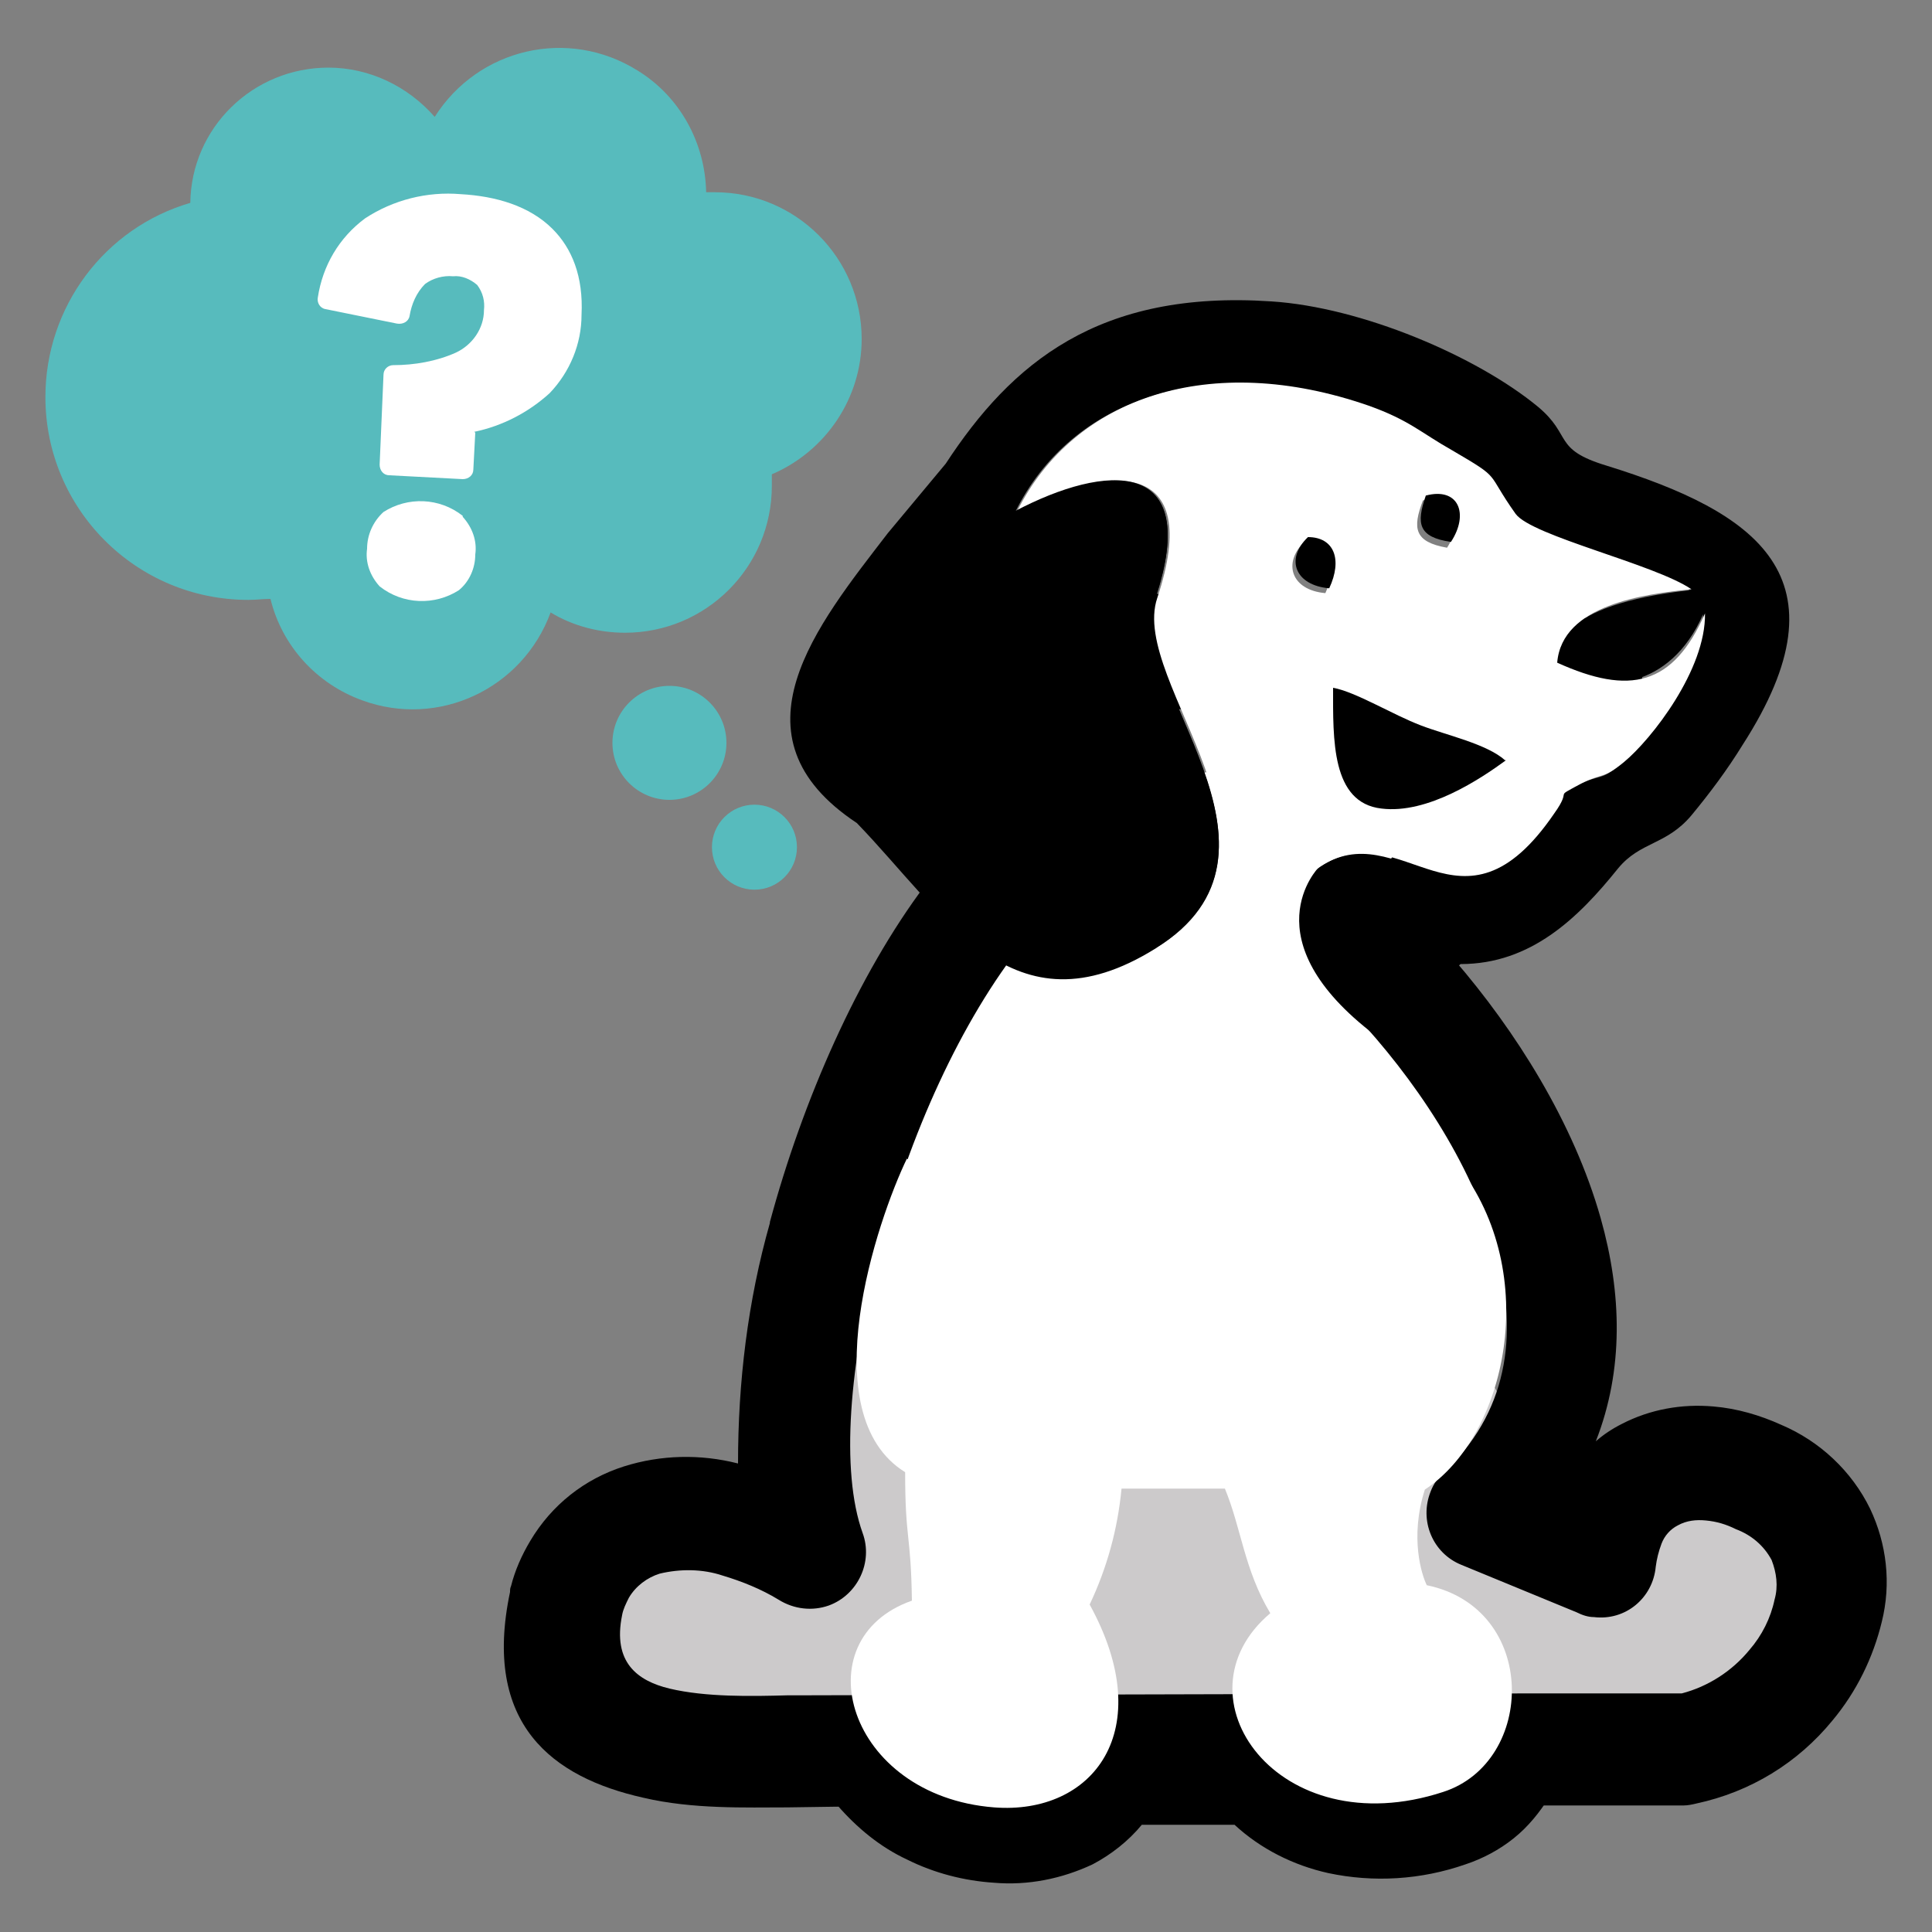
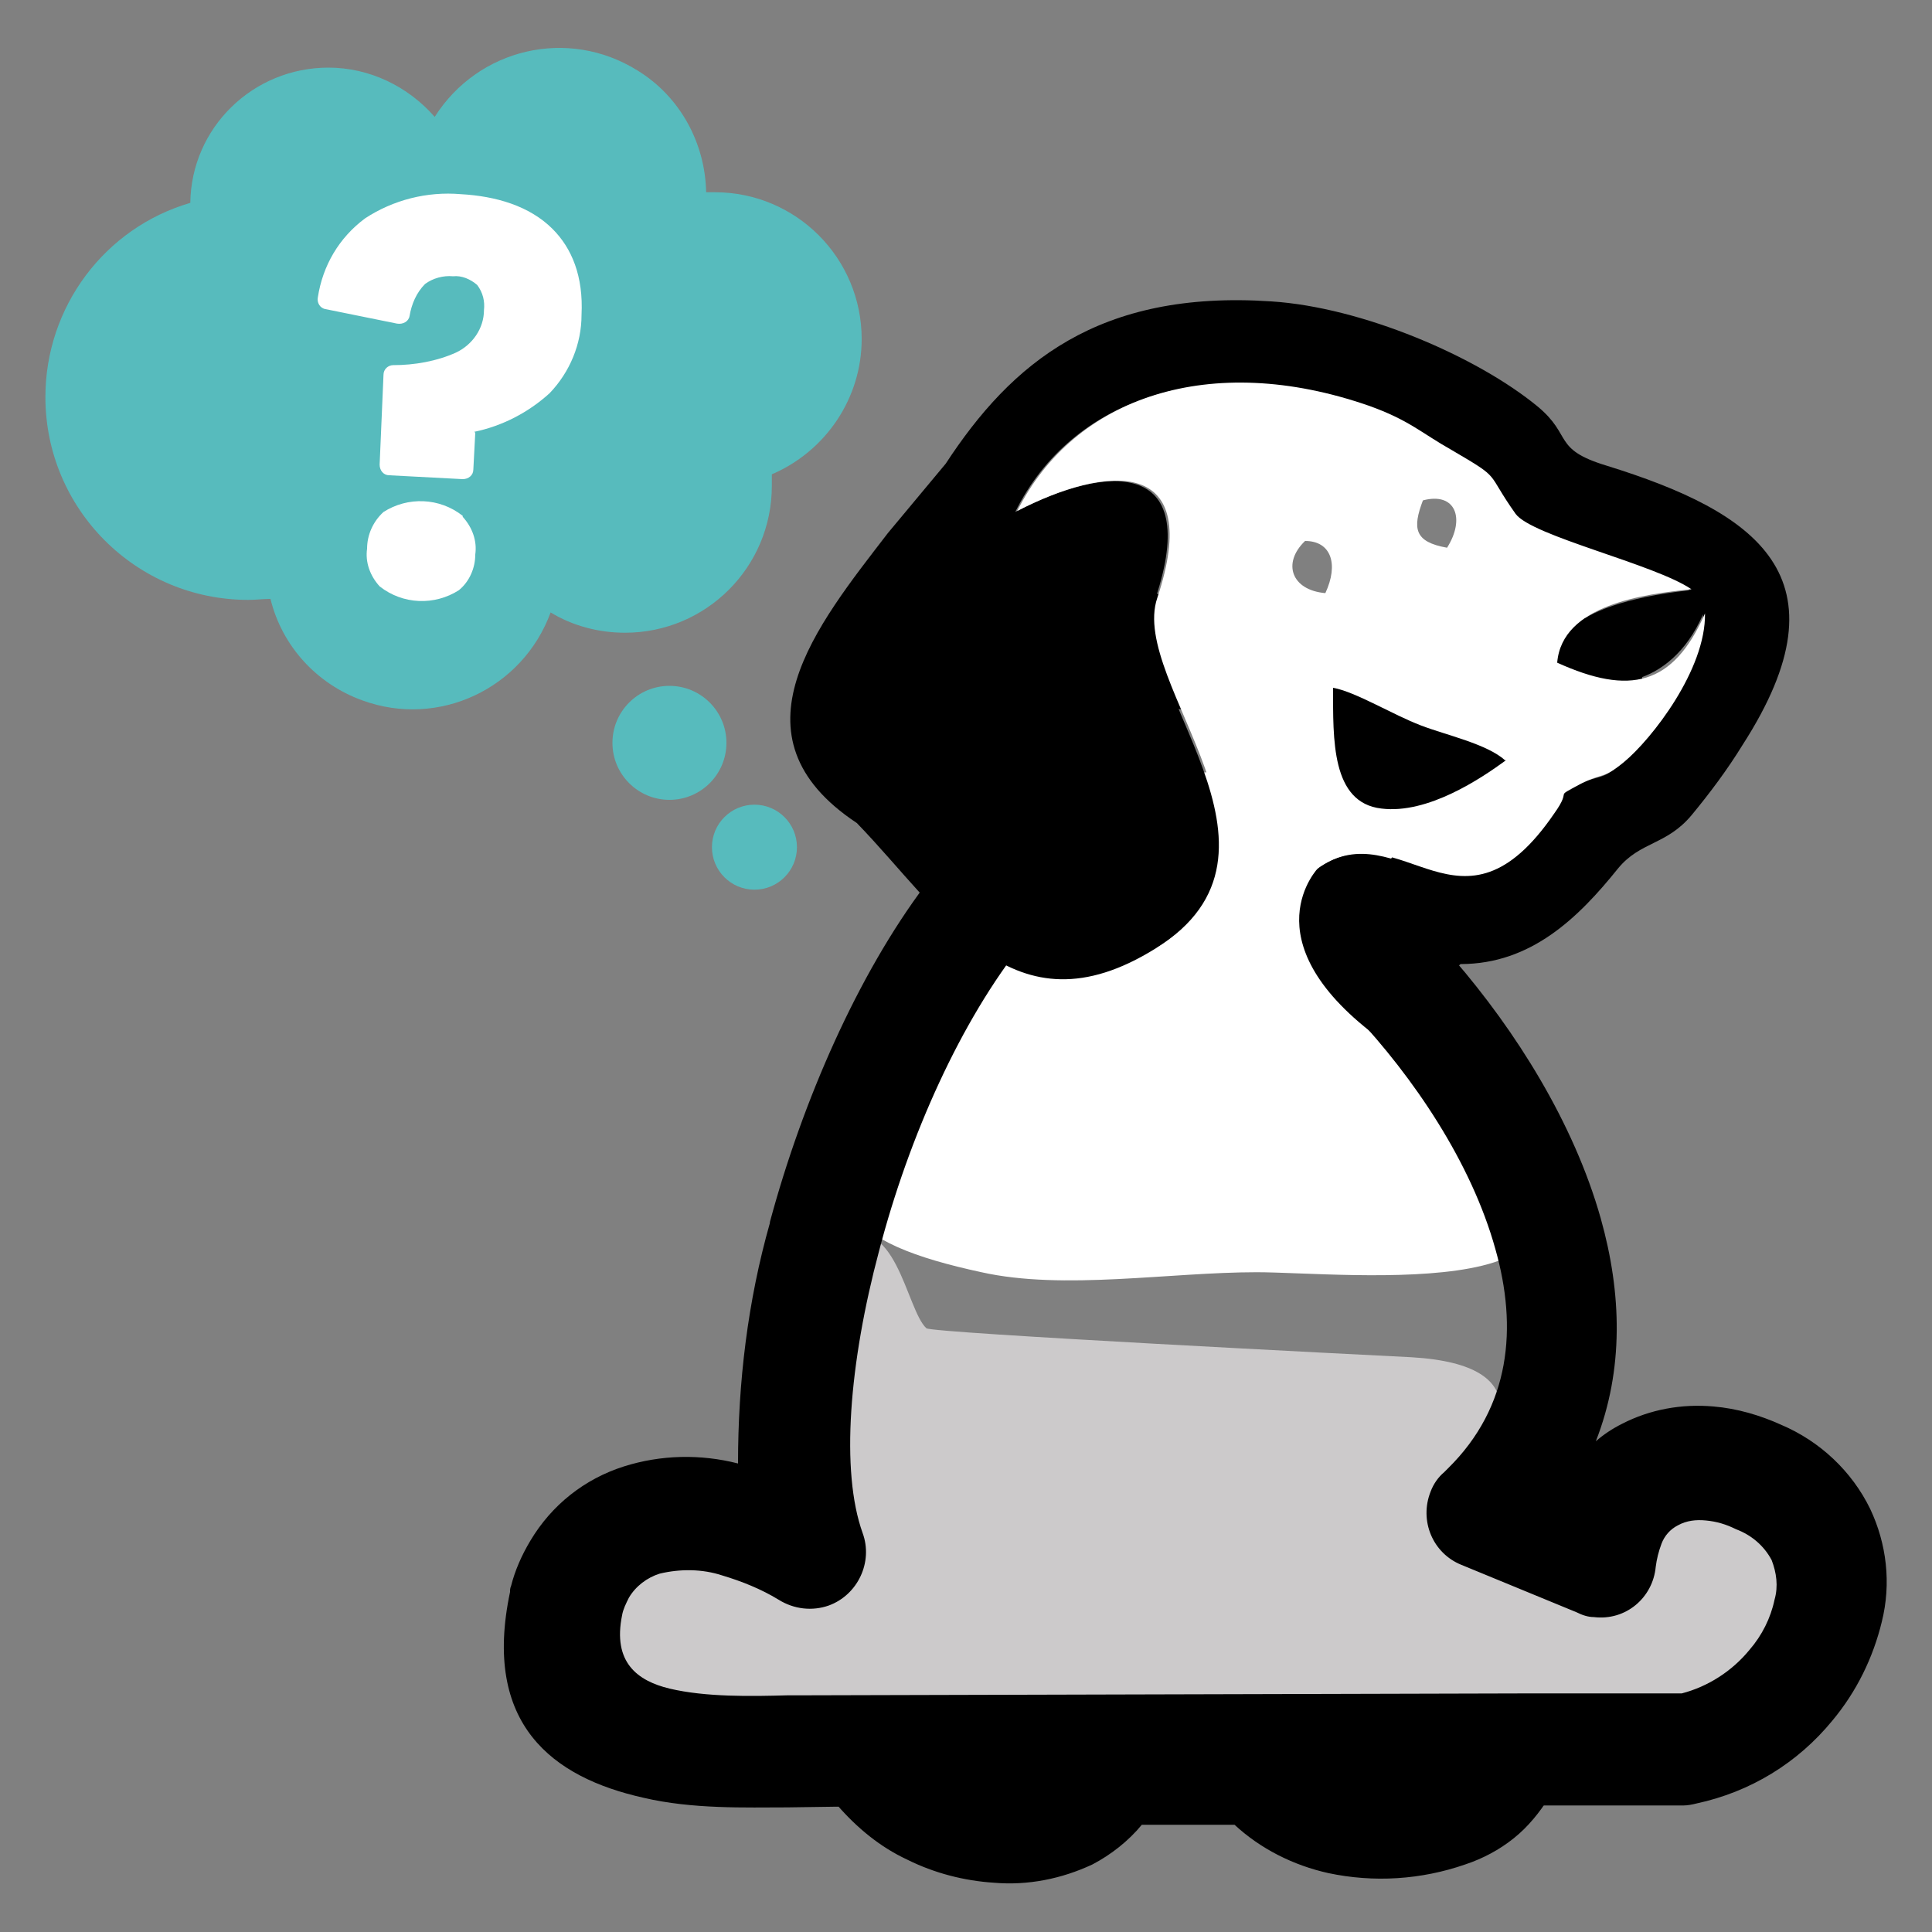
<svg xmlns="http://www.w3.org/2000/svg" viewBox="0 0 200 200">
  <rect x="0" y="0" width="200" height="200" fill="#808080" stroke="none" />
  <defs>
    <style>      .cls-1, .cls-2, .cls-3, .cls-4 {        fill-rule: evenodd;      }      .cls-1, .cls-5 {        fill: #fff;      }      .cls-3 {        fill: #cccacb;      }      .cls-6, .cls-4 {        fill: #57bbbd;      }    </style>
  </defs>
  <g>
    <g id="FAQ_Dog">
      <path id="Path_1658" class="cls-1" d="M103.8,87.7c-3.8,11.2-5.8,14.7-12.4,24.1-8.8,12.6-3.7,16.9,10.2,19.9,8.5,1.9,19.4,0,28.5,0s41.9,3.7,23.8-14.4c-6.4-6.4-6.8-11.1-9.5-19.5-3-9.4,6.5-10.1-3.4-14.8-9-4.3-16.3-3.7-25.7-1.3-7.5,1.9-6.8,3.4-11.2,6.1h-.3Z" />
      <path id="Path_1659" d="M86.6,186.9c-2-2.5-1.7-6.2.8-8.2s6.2-1.7,8.2.8c0,0,0,0,0,0,.9,1.1,2,1.9,3.2,2.5,1.5.7,3.1,1.1,4.8,1.2,1.4.2,2.8,0,4.1-.7.9-.4,1.5-1.1,2-1.9,1-2,3-3.3,5.3-3.3h15.2c1.8,0,3.5.8,4.6,2.2h0c1.3,1.6,3.1,2.6,5.1,3,2.7.5,5.5.3,8.1-.6.5-.1.9-.4,1.3-.7.4-.3.7-.7,1-1.2,1.6-2.8,5.2-3.8,8-2.1s3.8,5.2,2.1,8c0,0,0,0,0,.1-1,1.6-2.2,3.1-3.7,4.3-1.5,1.2-3.2,2.1-5,2.7-4.6,1.6-9.5,1.9-14.2.9-3.6-.8-7-2.5-9.7-5h-9.6c-1.4,1.7-3.2,3.1-5.1,4.1-3.2,1.5-6.7,2.2-10.2,1.9-3.1-.2-6.2-1-9-2.4-2.8-1.3-5.2-3.3-7.2-5.6Z" />
      <path id="Path_1660" class="cls-3" d="M79.1,159.4c-7.8,0-18.1-2.2-18.3,9.7-.3,12.8,23.3,11.2,31.8,11.2s17.8-.3,27.1,1c7.2,1,15.4.5,22.8,1.2,5.4.5,29.6,0,33.2-1,7.2-1.9,17.2-10.5,12.8-18.3-3.1-5.5-6.1-10.2-13.6-9.6-3.4.2-20.1,10.7-20.7-3.4,0-1.3,5.6-8.9-8.1-9.7-4-.2-49.7-2.5-50.2-3-2.1-1.9-3.2-12.5-9.1-9-4.7,2.8.2,20.6-6.5,27.9-.8.9-2.1,4.9-1.5,2.8l.2.2Z" />
-       <path id="Path_1661" d="M106,97.5c-6.5,8.1-11.9,20.1-15,32-3.1,11.6-4,22.8-1.7,29.2,1.1,3-.5,6.4-3.5,7.5-1.7.6-3.6.4-5.2-.6-1.8-1.1-3.8-1.9-5.8-2.5-2.1-.7-4.4-.7-6.5-.2-1.3.4-2.5,1.3-3.2,2.5-.3.6-.6,1.2-.7,1.8h0c-1,4.9,1.6,6.8,4.9,7.6,3.8.9,8.5.8,12.2.7h1s76.1-.2,76.1-.2h0s15.5,0,15.5,0c2.7-.7,5.2-2.3,7-4.5,1.3-1.5,2.2-3.3,2.6-5.2.4-1.4.2-2.8-.3-4.1-.8-1.5-2.1-2.6-3.7-3.2-1-.5-2-.8-3.1-.9-1-.1-2,0-2.9.5-.8.4-1.4,1.1-1.7,1.9-.3.8-.5,1.6-.6,2.4-.3,3.2-3.1,5.6-6.4,5.2-.6,0-1.2-.2-1.8-.5l-11.9-4.9c-3-1.2-4.4-4.6-3.2-7.6,0,0,0,0,0,0,.3-.8.8-1.5,1.4-2h0l.4-.4c6.5-6.4,7.2-14.6,4.9-22.7-2.5-9-8.5-17.8-14.6-24.3-.4-.4-.7-.8-1-1-2-2-2.2-5.1-.6-7.4h0l15-21.4-44.2-2.5-1.9,21.8c0,1.2-.5,2.2-1.3,3.1h0s0,0,0,0ZM79.7,126.5c3.4-12.6,9.1-25.6,16.1-34.9l2.3-25.4h0c.2-3.3,2.9-5.8,6.1-5.6h0l60.1,3.4c3.2,0,5.8,2.7,5.7,6,0,1.2-.4,2.3-1.1,3.2l-18.4,26.1c6.4,7.4,12.4,16.9,15.2,26.8,2.2,7.8,2.4,15.7-.5,23.1.8-.7,1.7-1.3,2.7-1.8,2.9-1.5,6.2-2.1,9.5-1.8,2.4.2,4.8.9,7,1.9,4,1.7,7.3,4.8,9.2,8.7,1.7,3.6,2.2,7.7,1.2,11.7-.9,3.7-2.6,7.2-5.1,10.2-3.6,4.4-8.5,7.4-14.1,8.6-.4.1-.9.2-1.3.2h-16c-25.5,0-51.3-.2-76.8.2-4.3,0-9.8.2-14.9-1-9.4-2.1-16.7-7.6-13.8-21.3,0-.2,0-.4.1-.6.4-1.6,1.1-3.2,2-4.7,2.2-3.7,5.6-6.4,9.7-7.7,3.8-1.2,7.9-1.3,11.8-.3,0-8.4,1-16.8,3.3-24.9Z" />
-       <path id="Path_1662" class="cls-1" d="M93.9,119.9c-3.1,6.4-9.9,26.5-.2,32.5,0,7.1.6,6.3.7,13.3-11.4,4-6.7,20.2,8.5,21.4,10.2.8,17.1-7.9,9.9-21,1.8-3.8,2.9-7.8,3.3-12h10.7c1.7,4.1,2,8.4,4.7,12.9-10.2,8.6.8,24.1,17.9,18.5,9.6-3.1,9.9-19-1.7-21.4-.5-1-1.8-4.9-.2-9.9,8.4-5.5,12.2-22.3,3.4-33.6l-36.7-.4-20.4-.2Z" />
+       <path id="Path_1661" d="M106,97.5c-6.5,8.1-11.9,20.1-15,32-3.1,11.6-4,22.8-1.7,29.2,1.1,3-.5,6.4-3.5,7.5-1.7.6-3.6.4-5.2-.6-1.8-1.1-3.8-1.9-5.8-2.5-2.1-.7-4.4-.7-6.5-.2-1.3.4-2.5,1.3-3.2,2.5-.3.6-.6,1.2-.7,1.8h0c-1,4.9,1.6,6.8,4.9,7.6,3.8.9,8.5.8,12.2.7h1s76.1-.2,76.1-.2h0s15.5,0,15.5,0c2.7-.7,5.2-2.3,7-4.5,1.3-1.5,2.2-3.3,2.6-5.2.4-1.4.2-2.8-.3-4.1-.8-1.5-2.1-2.6-3.7-3.2-1-.5-2-.8-3.1-.9-1-.1-2,0-2.9.5-.8.4-1.4,1.1-1.7,1.9-.3.8-.5,1.6-.6,2.4-.3,3.2-3.1,5.6-6.4,5.2-.6,0-1.2-.2-1.8-.5l-11.9-4.9c-3-1.2-4.4-4.6-3.2-7.6,0,0,0,0,0,0,.3-.8.8-1.5,1.4-2h0l.4-.4c6.5-6.4,7.2-14.6,4.9-22.7-2.5-9-8.5-17.8-14.6-24.3-.4-.4-.7-.8-1-1-2-2-2.2-5.1-.6-7.4l15-21.4-44.2-2.5-1.9,21.8c0,1.2-.5,2.2-1.3,3.1h0s0,0,0,0ZM79.7,126.5c3.4-12.6,9.1-25.6,16.1-34.9l2.3-25.4h0c.2-3.3,2.9-5.8,6.1-5.6h0l60.1,3.4c3.2,0,5.8,2.7,5.7,6,0,1.2-.4,2.3-1.1,3.2l-18.4,26.1c6.4,7.4,12.4,16.9,15.2,26.8,2.2,7.8,2.4,15.7-.5,23.1.8-.7,1.7-1.3,2.7-1.8,2.9-1.5,6.2-2.1,9.5-1.8,2.4.2,4.8.9,7,1.9,4,1.7,7.3,4.8,9.2,8.7,1.7,3.6,2.2,7.7,1.2,11.7-.9,3.7-2.6,7.2-5.1,10.2-3.6,4.4-8.5,7.4-14.1,8.6-.4.1-.9.2-1.3.2h-16c-25.5,0-51.3-.2-76.8.2-4.3,0-9.8.2-14.9-1-9.4-2.1-16.7-7.6-13.8-21.3,0-.2,0-.4.1-.6.4-1.6,1.1-3.2,2-4.7,2.2-3.7,5.6-6.4,9.7-7.7,3.8-1.2,7.9-1.3,11.8-.3,0-8.4,1-16.8,3.3-24.9Z" />
      <path id="Path_1663" class="cls-2" d="M88.7,85.2c9.1,9.4,16.1,22.2,30.9,13,16.2-10-3-27.4,0-36.2,4.9-14.7-5.2-13.9-14.5-9,5.8-11.8,20-16.6,36.4-10.9,4.1,1.5,5.4,2.8,8.6,4.6,5.3,3.1,3.4,2.1,6.6,6.6,1.7,2.4,14.4,5.2,18.2,7.8-27,3-5.5,18.3,1.4,2.5.1,5.7-5.4,13-8.4,15.4-2.2,1.9-2.2,1.1-4.4,2.2-3.1,1.6-.8.2-2.8,3.1-9.7,14.2-15.7-.2-24.2,5.5,0,0-7.3,7.4,5.9,17.4l8.8-7.4c7.3,0,12.2-4.8,16.3-9.9,2.3-2.8,5-2.4,7.6-5.5,1.9-2.3,3.7-4.7,5.3-7.3,11.2-17.4,1.4-24.1-14.1-28.9-5.6-1.7-3.5-3.1-7.1-6.1-6.3-5.2-18.2-10.3-27.6-10.9-17.9-1.2-26.9,6.4-33.7,16.8l-6,7.2c-7.3,9.5-16.8,21-3.2,30Z" />
      <path id="Path_1664" class="cls-1" d="M135.1,56c2.7,0,3.5,2.4,2.1,5.4-3.5-.3-4.5-3.1-2.1-5.4ZM147.3,51.8c3.4-.9,4.4,1.9,2.5,4.9-3.4-.6-3.6-2-2.5-4.9h0ZM130.9,107.1c-2.4-6.2,1.7-14.7,5.8-17.4,8.5-5.7,14.5,8.7,24.2-5.5,2-2.8-.3-1.4,2.8-3.1,2.2-1.1,2.2-.4,4.4-2.2,2.9-2.4,8.5-9.6,8.4-15.4-3.3,7.5-7.8,8.5-15.3,5.1.5-6,9-7.1,13.9-7.6-3.8-2.6-16.5-5.5-18.2-7.8-3.2-4.5-1.3-3.5-6.6-6.6-3.2-1.8-4.4-3.1-8.6-4.6-16.4-5.7-30.5-.9-36.4,10.9,9.3-4.8,19.4-5.7,14.5,9-3,8.8,16.2,26.2,0,36.2-1.5.9,11.3,8.9,11.1,8.9h0Z" />
-       <path id="Path_1665" class="cls-2" d="M88.7,85.1c9.1,9.4,16.1,22.2,30.9,13,16.2-10-3-27.4,0-36.2,4.9-14.7-5.2-13.9-14.5-9l-16.5,32.2Z" />
      <path id="Path_1666" class="cls-2" d="M155.8,78.7c-1.9-1.7-6.1-2.6-8.7-3.6-2.9-1.1-6.8-3.5-9.1-3.9,0,5.3-.2,11.9,5,12.5,4.8.6,10.3-3.1,12.9-5Z" />
-       <path id="Path_1667" class="cls-2" d="M135.4,55.6c-2.4,2.3-1.3,5,2.2,5.3,1.4-3,.5-5.3-2.2-5.3Z" />
-       <path id="Path_1668" class="cls-2" d="M147.6,51.3c-1,2.9-.8,4.3,2.6,4.8,1.9-2.9.8-5.7-2.6-4.8Z" />
      <path id="Path_1669" class="cls-4" d="M34,7c4.2,0,8.2,1.9,11,5.1,4.5-7.1,13.8-9.3,21-4.8,4.4,2.7,7,7.5,7.1,12.6.3,0,.6,0,.9,0,8.4,0,15.2,6.8,15.2,15.2,0,6.1-3.7,11.6-9.3,14,0,.4,0,.8,0,1.2,0,8.4-6.8,15.2-15.2,15.2-2.7,0-5.4-.7-7.7-2.1-2.9,7.9-11.6,12-19.5,9.1-4.7-1.7-8.3-5.6-9.5-10.5-.8,0-1.5.1-2.3.1-11.6,0-21-9.4-21-21,0-9.3,6.1-17.5,15-20.1.1-7.8,6.5-14,14.3-14Z" />
      <circle id="Ellipse_103" class="cls-6" cx="78.1" cy="87.7" r="4.4" />
      <circle id="Ellipse_104" class="cls-6" cx="69.3" cy="76.9" r="5.9" />
      <path id="Path_1670" class="cls-5" d="M49.2,44.8l-.2,3.8c0,.6-.5,1-1.1,1l-7.6-.4c-.6,0-1-.5-1-1.1h0s.4-9.3.4-9.3c0-.6.5-1,1-1,2.2,0,4.5-.4,6.5-1.3,1.7-.8,2.9-2.5,2.9-4.4.1-.9-.1-1.8-.7-2.6h0c-.7-.6-1.6-1-2.5-.9-1-.1-2.1.2-2.9.8-.9.9-1.4,2.1-1.6,3.3-.1.6-.7.9-1.3.8l-7.4-1.5c-.6-.1-.9-.7-.8-1.2.5-3.3,2.2-6.2,4.9-8.2,2.9-1.9,6.4-2.8,9.9-2.5,3.6.2,7.1,1.2,9.5,3.6,2,2,3.2,4.9,3,8.9,0,3-1.2,5.9-3.3,8.1-2.2,2-4.9,3.4-7.8,4ZM47.9,53.5c1,1.1,1.5,2.5,1.3,3.9,0,1.4-.6,2.8-1.7,3.7-2.5,1.6-5.8,1.5-8.2-.4-1-1.1-1.5-2.5-1.3-3.9,0-1.4.6-2.8,1.7-3.8,2.5-1.6,5.8-1.5,8.2.4h0Z" />
    </g>
  </g>
</svg>